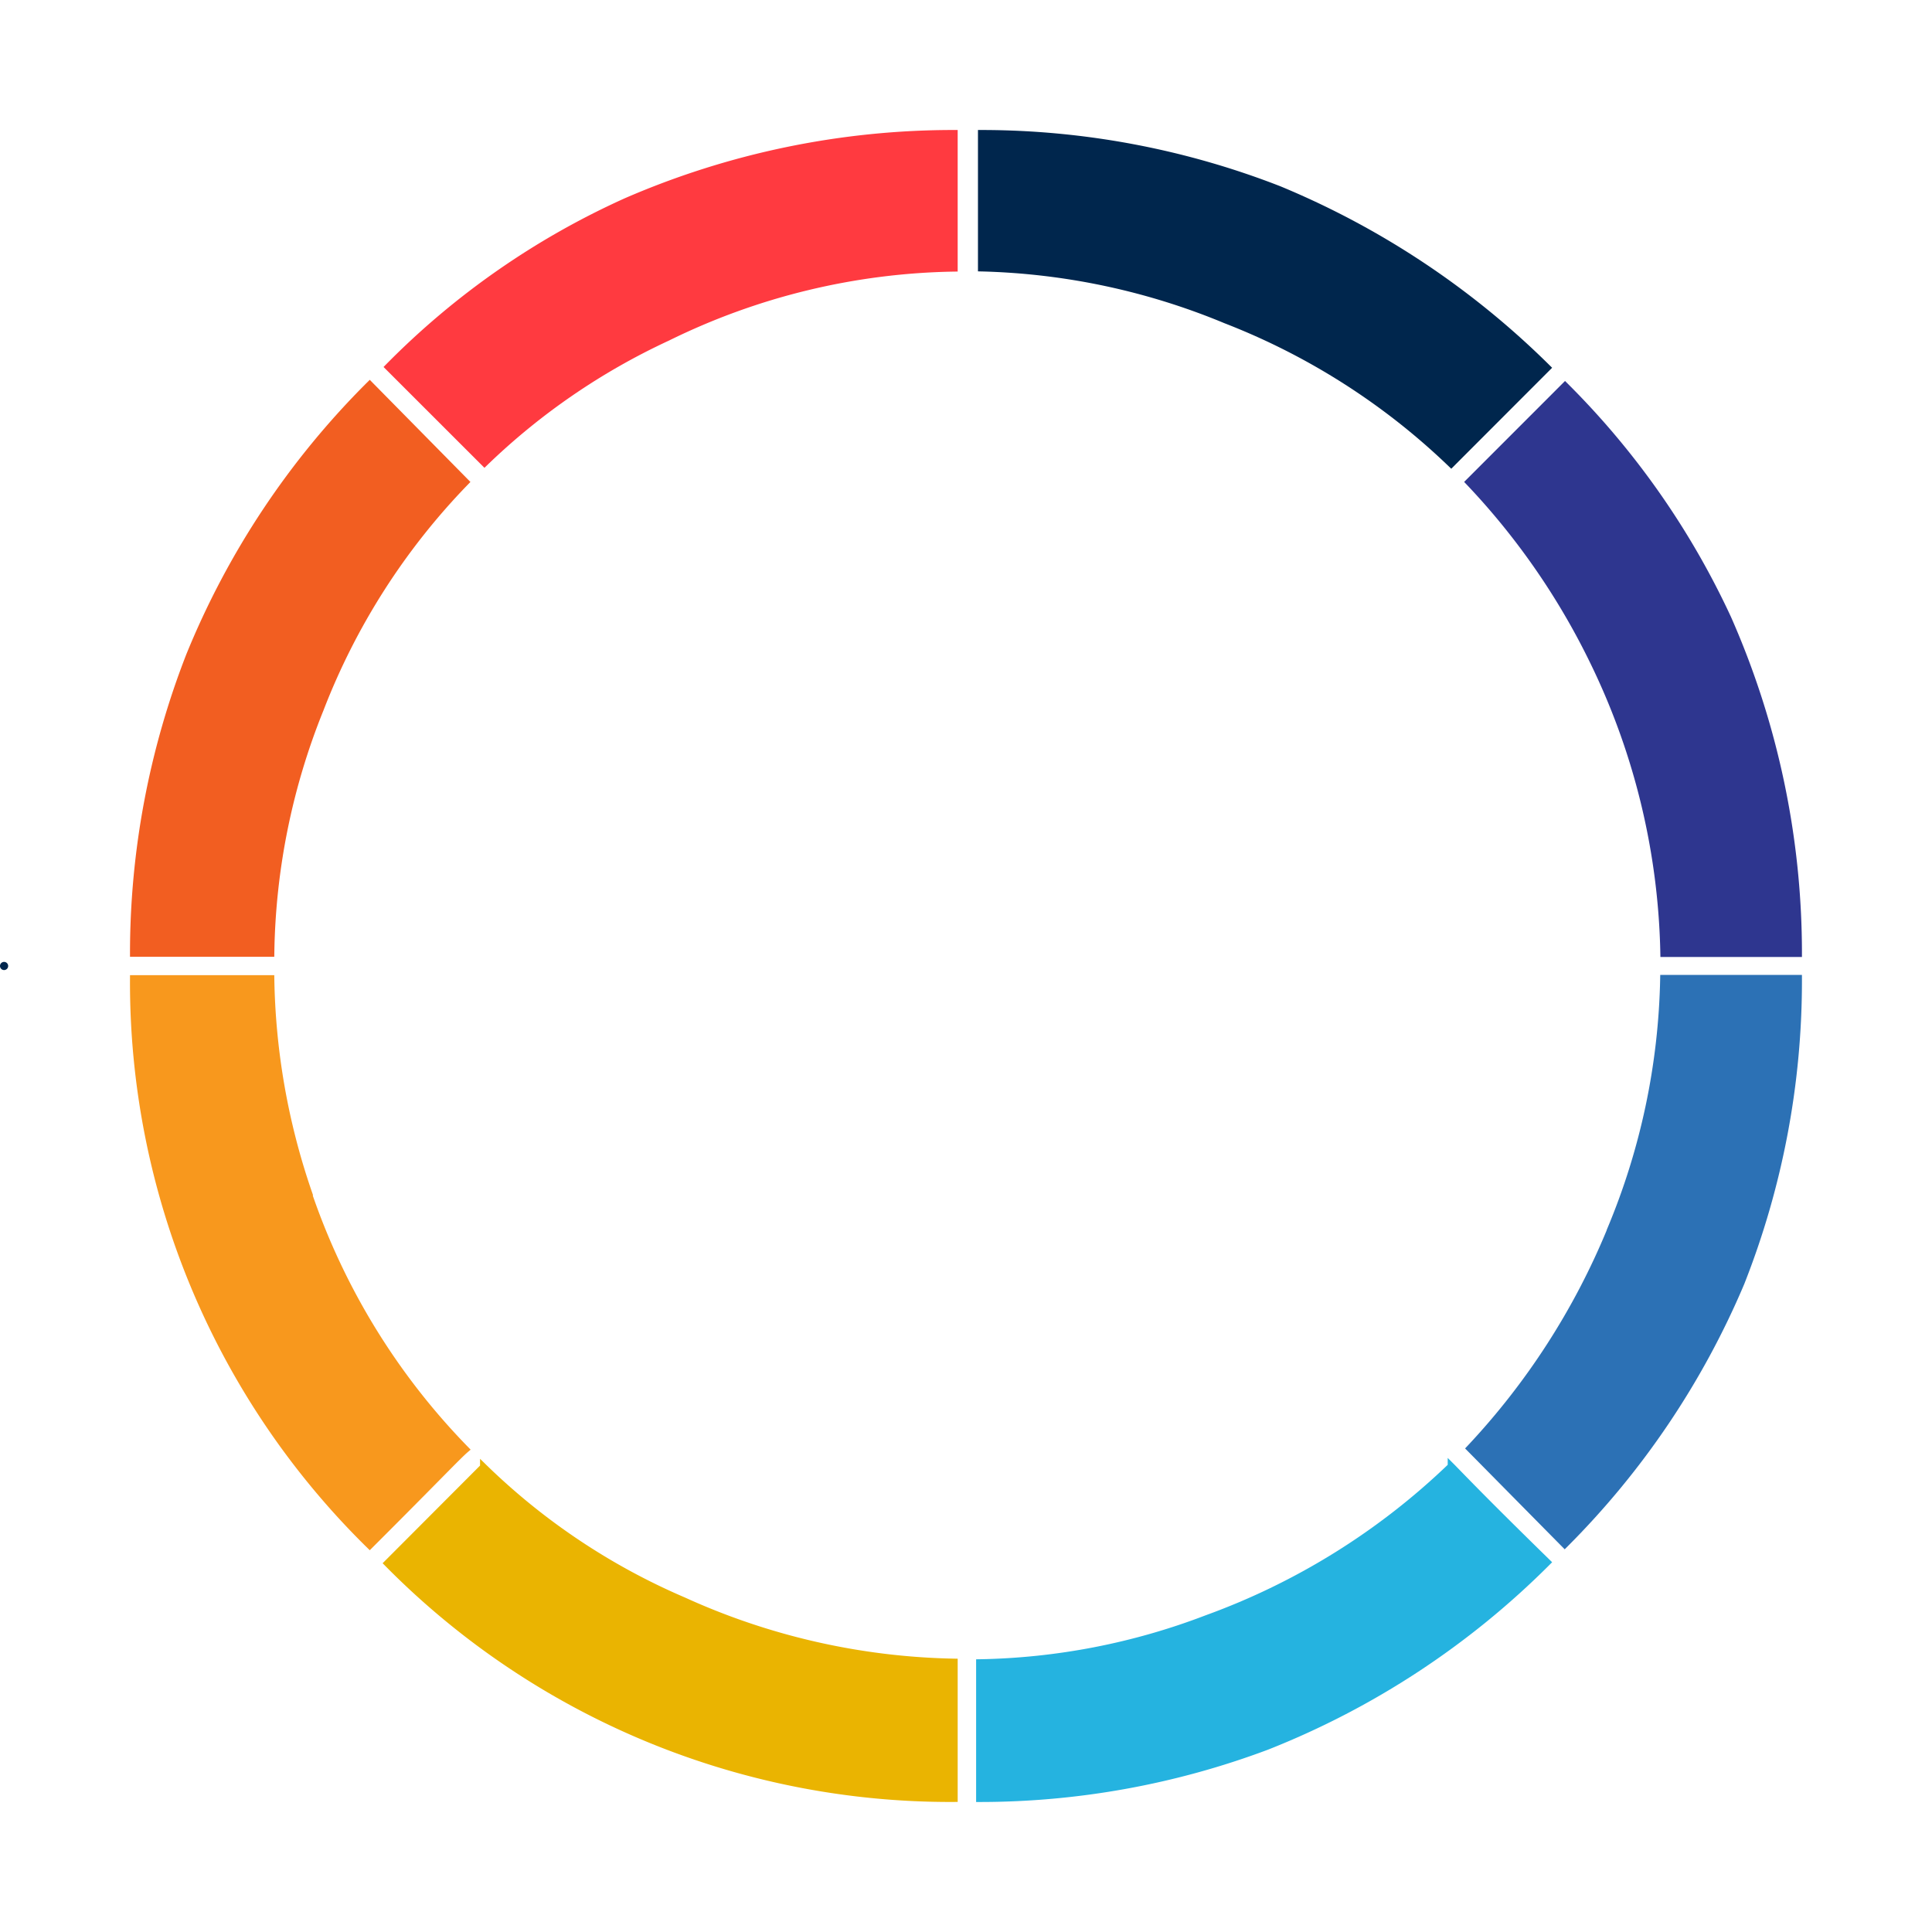
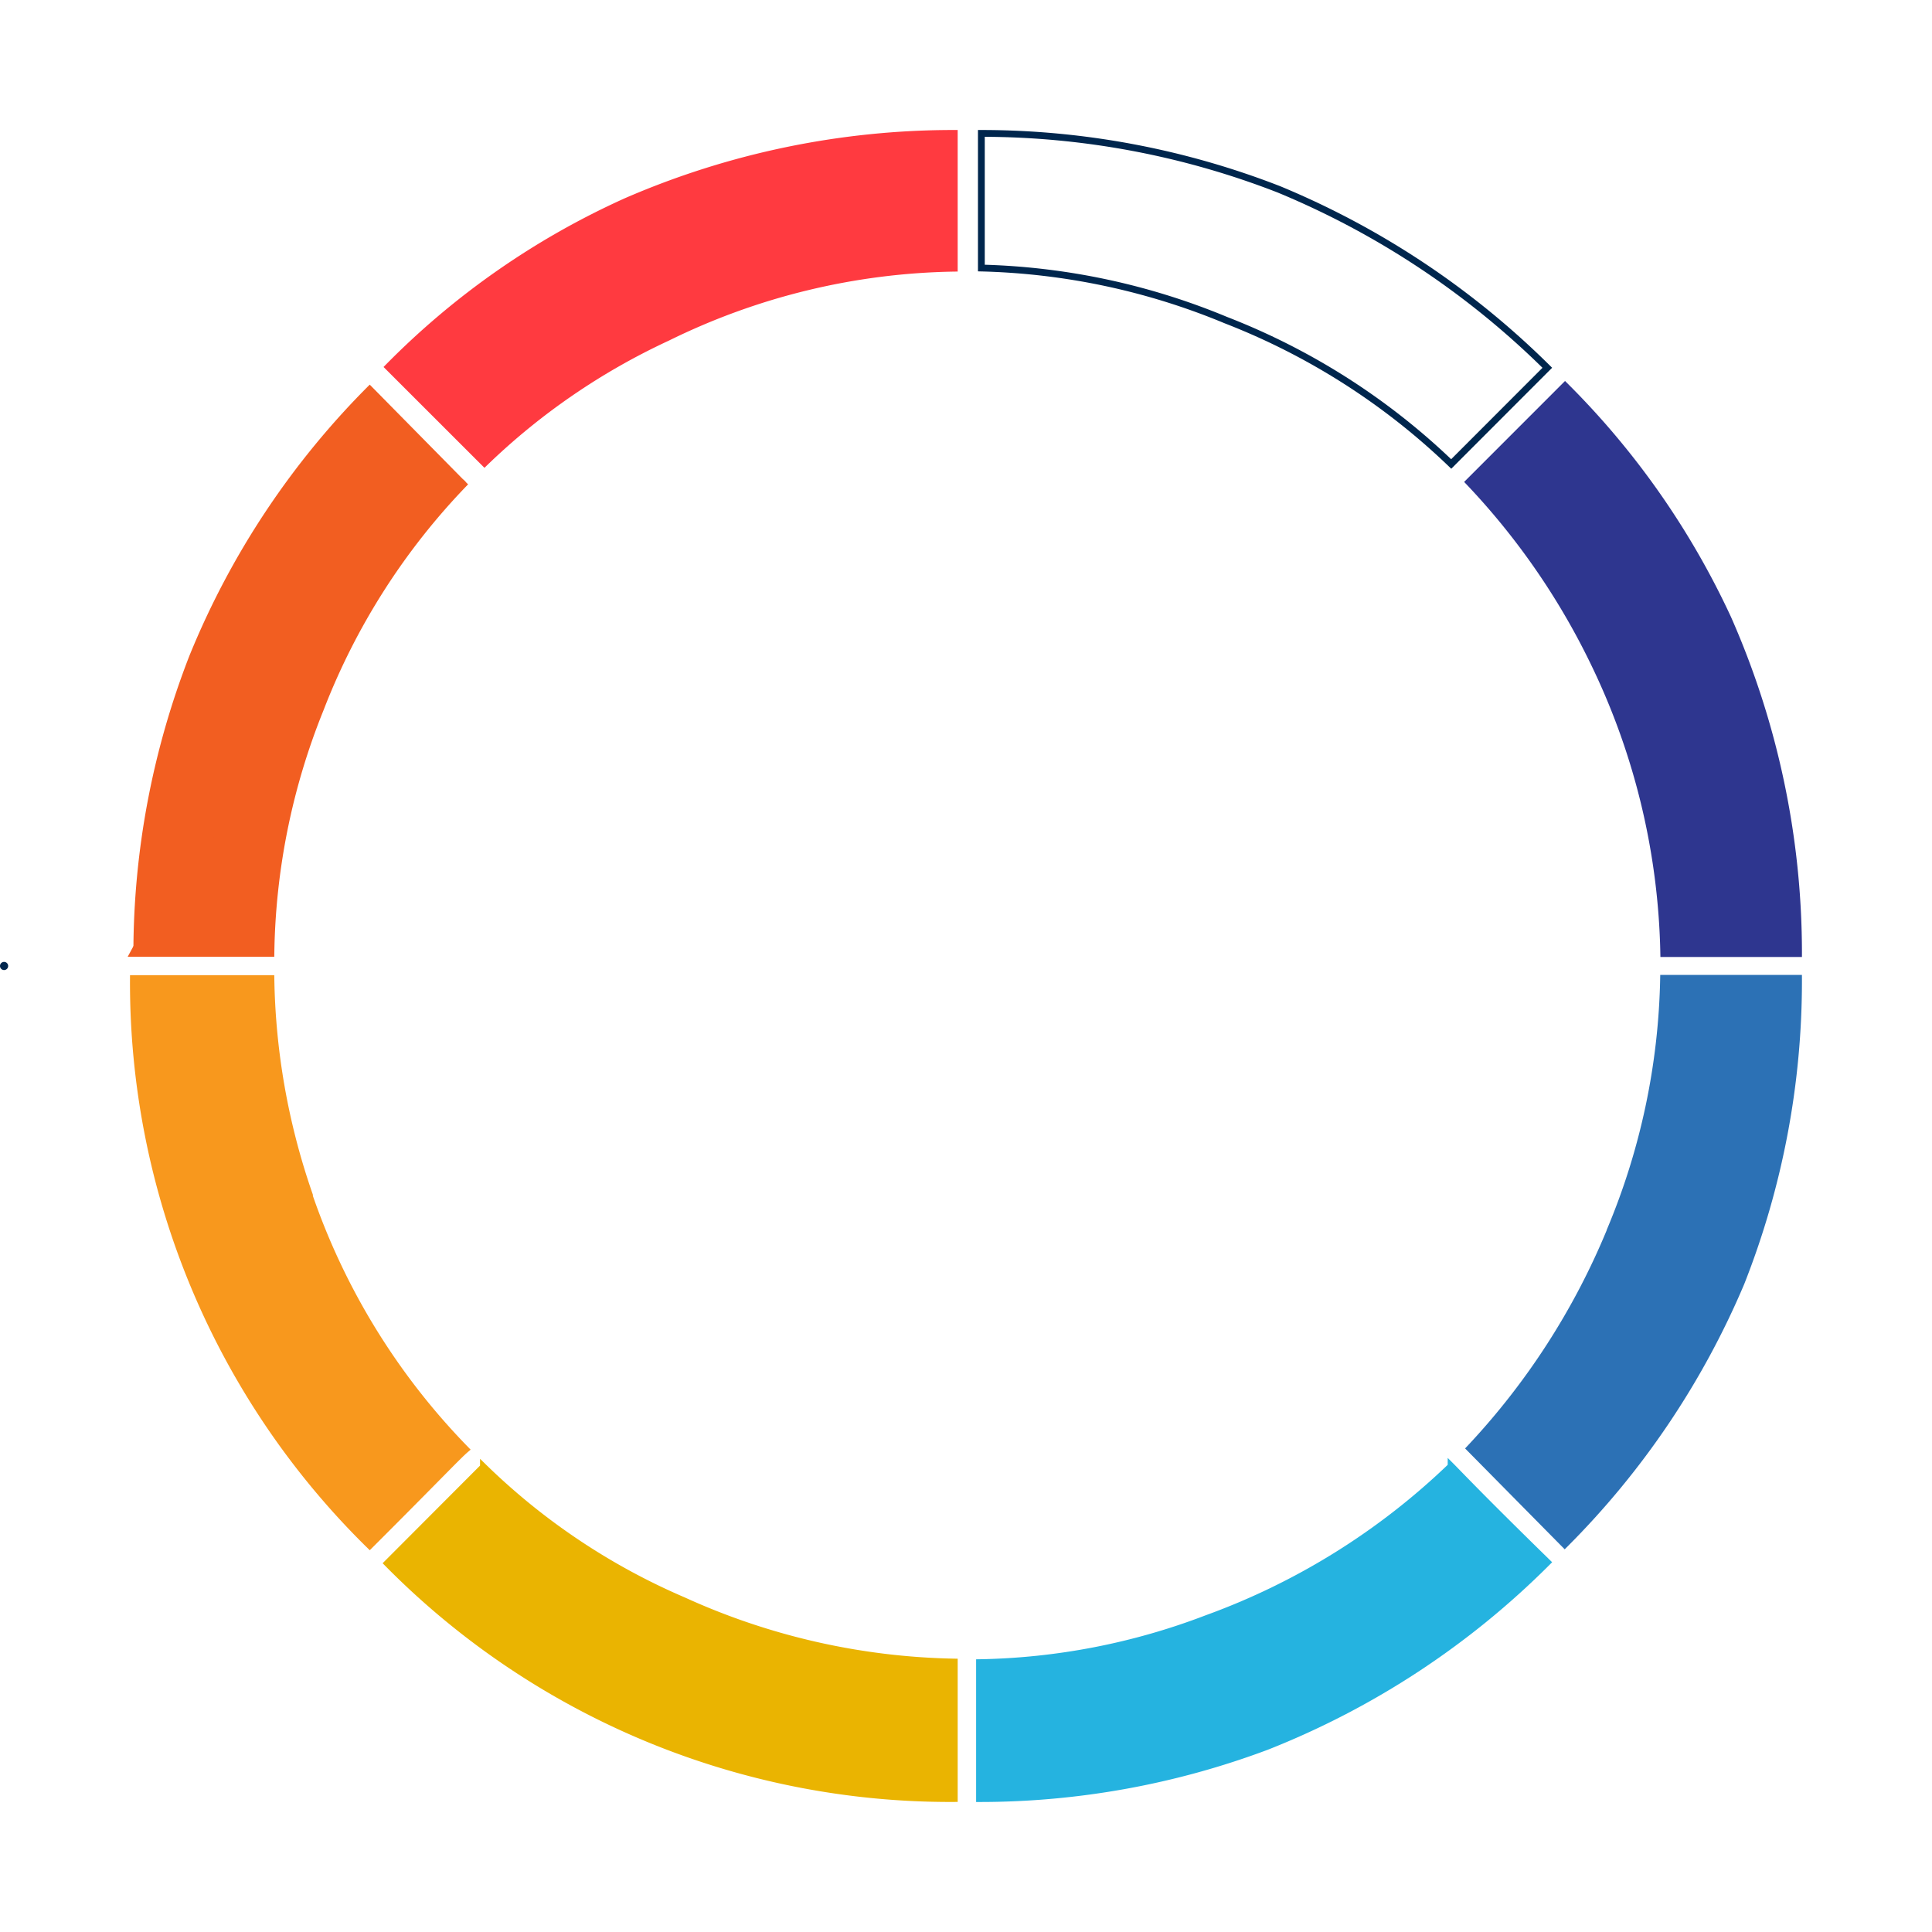
<svg xmlns="http://www.w3.org/2000/svg" viewBox="0 0 355.27 355.27" aria-hidden="true" width="355px" height="355px">
  <defs>
    <linearGradient class="cerosgradient" data-cerosgradient="true" id="CerosGradient_ida41b180e4" gradientUnits="userSpaceOnUse" x1="50%" y1="100%" x2="50%" y2="0%">
      <stop offset="0%" stop-color="#d1d1d1" />
      <stop offset="100%" stop-color="#d1d1d1" />
    </linearGradient>
    <linearGradient />
    <style>.cls-1-60efd7b656181,.cls-11-60efd7b656181,.cls-13-60efd7b656181,.cls-15-60efd7b656181,.cls-17-60efd7b656181,.cls-19-60efd7b656181,.cls-2-60efd7b656181,.cls-20-60efd7b656181,.cls-4-60efd7b656181,.cls-7-60efd7b656181,.cls-9-60efd7b656181{fill:none;}.cls-1-60efd7b656181{clip-rule:evenodd;}.cls-10-60efd7b656181,.cls-12-60efd7b656181,.cls-14-60efd7b656181,.cls-16-60efd7b656181,.cls-18-60efd7b656181,.cls-2-60efd7b656181,.cls-3-60efd7b656181,.cls-6-60efd7b656181,.cls-8-60efd7b656181{fill-rule:evenodd;}.cls-3-60efd7b656181{fill:#eab401;}.cls-4-60efd7b656181{stroke:#eab401;}.cls-11-60efd7b656181,.cls-13-60efd7b656181,.cls-15-60efd7b656181,.cls-17-60efd7b656181,.cls-19-60efd7b656181,.cls-4-60efd7b656181,.cls-7-60efd7b656181,.cls-9-60efd7b656181{stroke-miterlimit:8;stroke-width:1.25px;}.cls-5-60efd7b656181{clip-path:url(#clip-path60efd7b656181);}.cls-6-60efd7b656181{fill:#25b3e0;}.cls-7-60efd7b656181{stroke:#25b3e0;}.cls-8-60efd7b656181{fill:#f8981d;}.cls-9-60efd7b656181{stroke:#f8981d;}.cls-10-60efd7b656181{fill:#f25e21;}.cls-11-60efd7b656181{stroke:#f25e21;}.cls-12-60efd7b656181{fill:#ff3a40;}.cls-13-60efd7b656181{stroke:#ff3a40;}.cls-14-60efd7b656181{fill:#00264d;}.cls-15-60efd7b656181,.cls-20-60efd7b656181{stroke:#00264d;}.cls-16-60efd7b656181{fill:#2e368f;}.cls-17-60efd7b656181{stroke:#2e368f;}.cls-18-60efd7b656181{fill:#2c71b5;}.cls-19-60efd7b656181{stroke:#2c71b5;}.cls-20-60efd7b656181{stroke-linecap:round;stroke-linejoin:round;stroke-width:1.5px;stroke-dasharray:0 38100;}</style>
    <clipPath id="clip-path60efd7b656181" transform="translate(-0.37 -0.37)">
      <polygon class="cls-1-60efd7b656181" points="0 356 356 356 356 0 0 0 0 356 0 356" />
    </clipPath>
  </defs>
  <g id="Layer_260efd7b656181" data-name="Layer 2">
    <g id="Layer_1-260efd7b656181" data-name="Layer 1">
      <path class="cls-3-60efd7b656181" d="M89.27,270.13l-17.66,17.7A145.31,145.31,0,0,0,175.85,331.1V306a125.63,125.63,0,0,1-49.79-11.3,120.78,120.78,0,0,1-36.79-24.59Z" transform="translate(-0.37 -0.37)" />
      <path class="cls-4-60efd7b656181" d="M89.27,270.13l-17.66,17.7A145.31,145.31,0,0,0,175.85,331.1V306a125.63,125.63,0,0,1-49.79-11.3,120.78,120.78,0,0,1-36.79-24.59Z" transform="translate(-0.37 -0.37)" />
      <g class="cls-5-60efd7b656181">
        <path class="cls-6-60efd7b656181" d="M267.21,270a127.33,127.33,0,0,1-44.95,28,122.62,122.62,0,0,1-41.77,8.11v25a150.43,150.43,0,0,0,52.82-9.58,151.67,151.67,0,0,0,51.59-33.88c-12.28-12-16.21-16.2-17.69-17.68Z" transform="translate(-0.37 -0.37)" />
        <path class="cls-7-60efd7b656181" d="M267.21,270a127.33,127.33,0,0,1-44.95,28,122.62,122.62,0,0,1-41.77,8.11v25a150.43,150.43,0,0,0,52.82-9.58,151.67,151.67,0,0,0,51.59-33.88c-12.28-12-16.21-16.2-17.69-17.68Z" transform="translate(-0.37 -0.37)" />
        <g class="cls-5-60efd7b656181">
          <path class="cls-8-60efd7b656181" d="M57.07,219.56a127,127,0,0,1-6.88-39.24H24.9A145,145,0,0,0,68.36,284.56C80.64,272.3,84.56,268.13,86,266.9a125,125,0,0,1-29-47.34Z" transform="translate(-0.37 -0.37)" />
          <path class="cls-9-60efd7b656181" d="M57.07,219.56a127,127,0,0,1-6.88-39.24H24.9A145,145,0,0,0,68.36,284.56C80.64,272.3,84.56,268.13,86,266.9a125,125,0,0,1-29-47.34Z" transform="translate(-0.37 -0.37)" />
          <g class="cls-5-60efd7b656181">
            <path class="cls-10-60efd7b656181" d="M59.28,130.75A124,124,0,0,1,86,89L68.36,71.1a150.2,150.2,0,0,0-33.15,49.83A150.69,150.69,0,0,0,24.9,175.68H50.19a124.32,124.32,0,0,1,9.09-44.93Z" transform="translate(-0.37 -0.37)" />
-             <path class="cls-11-60efd7b656181" d="M59.28,130.75A124,124,0,0,1,86,89L68.36,71.1a150.2,150.2,0,0,0-33.15,49.83A150.69,150.69,0,0,0,24.9,175.68H50.19a124.32,124.32,0,0,1,9.09-44.93Z" transform="translate(-0.37 -0.37)" />
+             <path class="cls-11-60efd7b656181" d="M59.28,130.75A124,124,0,0,1,86,89a150.2,150.2,0,0,0-33.15,49.83A150.69,150.69,0,0,0,24.9,175.68H50.19a124.32,124.32,0,0,1,9.09-44.93Z" transform="translate(-0.37 -0.37)" />
            <g class="cls-5-60efd7b656181">
              <path class="cls-12-60efd7b656181" d="M71.78,67.85,89.46,85.52a122.18,122.18,0,0,1,33.62-23.07,123.68,123.68,0,0,1,52.77-12.76V24.9a151.08,151.08,0,0,0-60.38,12.52A144.94,144.94,0,0,0,71.78,67.85Z" transform="translate(-0.37 -0.37)" />
              <path class="cls-13-60efd7b656181" d="M71.78,67.85,89.46,85.52a122.18,122.18,0,0,1,33.62-23.07,123.68,123.68,0,0,1,52.77-12.76V24.9a151.08,151.08,0,0,0-60.38,12.52A144.94,144.94,0,0,0,71.78,67.85Z" transform="translate(-0.37 -0.37)" />
              <g class="cls-5-60efd7b656181">
-                 <path class="cls-14-60efd7b656181" d="M267.23,85.69,284.9,68A153.6,153.6,0,0,0,235.57,35.2a150.84,150.84,0,0,0-54.74-10.3V49.66a125,125,0,0,1,44.92,9.56,125,125,0,0,1,41.48,26.47Z" transform="translate(-0.37 -0.37)" />
                <path class="cls-15-60efd7b656181" d="M267.23,85.69,284.9,68A153.6,153.6,0,0,0,235.57,35.2a150.84,150.84,0,0,0-54.74-10.3V49.66a125,125,0,0,1,44.92,9.56,125,125,0,0,1,41.48,26.47Z" transform="translate(-0.37 -0.37)" />
                <g class="cls-5-60efd7b656181">
                  <path class="cls-16-60efd7b656181" d="M270.48,89a131,131,0,0,1,23.07,33.41,127.93,127.93,0,0,1,12.76,53.31H331.1a152.4,152.4,0,0,0-13-61.66,148.19,148.19,0,0,0-29.94-42.75L270.48,89Z" transform="translate(-0.37 -0.37)" />
                  <path class="cls-17-60efd7b656181" d="M270.48,89a131,131,0,0,1,23.07,33.41,127.93,127.93,0,0,1,12.76,53.31H331.1a152.4,152.4,0,0,0-13-61.66,148.19,148.19,0,0,0-29.94-42.75L270.48,89Z" transform="translate(-0.37 -0.37)" />
                  <g class="cls-5-60efd7b656181">
                    <path class="cls-18-60efd7b656181" d="M296.45,226.71a131.7,131.7,0,0,1-25.8,40l17.45,17.67a151.22,151.22,0,0,0,32.43-48.11,151.15,151.15,0,0,0,10.57-56H306.28a125.74,125.74,0,0,1-9.83,46.39Z" transform="translate(-0.37 -0.37)" />
                    <path class="cls-19-60efd7b656181" d="M296.45,226.71a131.7,131.7,0,0,1-25.8,40l17.45,17.67a151.22,151.22,0,0,0,32.43-48.11,151.15,151.15,0,0,0,10.57-56H306.28a125.74,125.74,0,0,1-9.83,46.39Z" transform="translate(-0.37 -0.37)" />
                    <g class="cls-5-60efd7b656181">
                      <path class="cls-20-60efd7b656181" d="M1.12,178A176.88,176.88,0,1,1,178,354.88,176.88,176.88,0,0,1,1.12,178Z" transform="translate(-0.37 -0.37)" />
                    </g>
                  </g>
                </g>
              </g>
            </g>
          </g>
        </g>
      </g>
    </g>
  </g>
</svg>